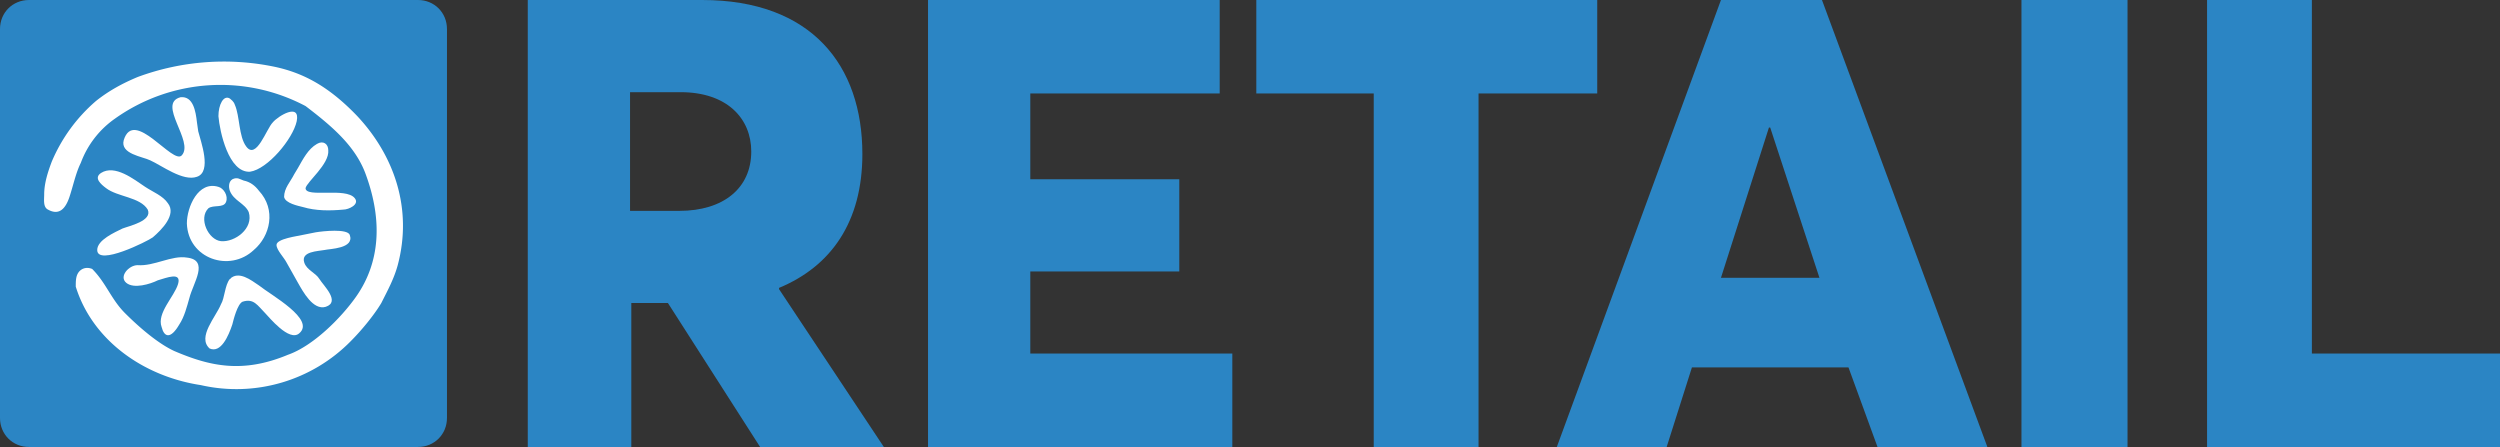
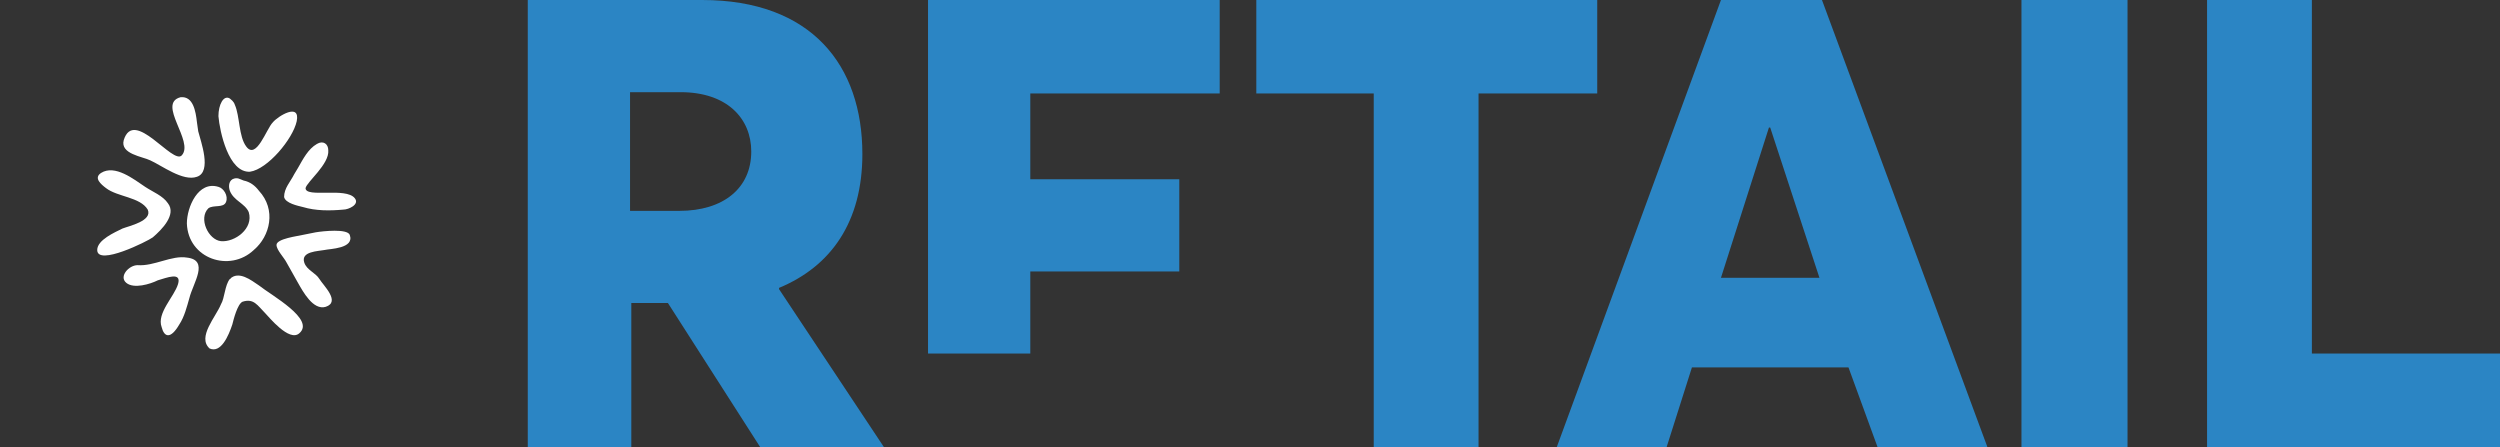
<svg xmlns="http://www.w3.org/2000/svg" id="Livello_1" viewBox="0 0 198 35.4">
  <rect x="0" y="0" width="198" height="35.4" fill="#333333" stroke="none" />
  <style>.st0{fill:#2b85c4}.st1{fill:#fff}</style>
-   <path class="st0" d="M60.2 35.4L52.9 24H50v11.4h-8.2V0h13.8c8.7 0 12.7 5.2 12.7 12.2 0 5.4-2.5 8.9-6.6 10.6v.1L70 35.4h-9.8zM50 16.7h3.8c3.5 0 5.7-1.8 5.7-4.7 0-2.6-1.9-4.7-5.6-4.7h-4v9.4zM73.5 0h23.1v7.4h-15v6.8h11.8v7.3H81.6V28h16v7.4H73.5V0zM108.9 7.4h-9.4V0h27v7.4h-9.4v28h-8.3v-28zM146.4 29.1H134l-2 6.3h-8.7l13-35.4h8l13.1 35.4h-8.7l-2.3-6.3zm-2.3-7.1l-3.9-11.9h-.1L136.3 22h7.8zM160.1 0h8.4v35.4h-8.4V0zM174.7 0h8.4v28H198v7.4h-23.2V0z" />
+   <path class="st0" d="M60.2 35.4L52.9 24H50v11.4h-8.2V0h13.8c8.7 0 12.7 5.2 12.7 12.2 0 5.4-2.5 8.9-6.6 10.6v.1L70 35.4h-9.8zM50 16.7h3.8c3.5 0 5.7-1.8 5.7-4.7 0-2.6-1.9-4.7-5.6-4.7h-4v9.4zM73.5 0h23.1v7.4h-15v6.8h11.8v7.3H81.6V28h16H73.5V0zM108.9 7.4h-9.4V0h27v7.4h-9.4v28h-8.3v-28zM146.4 29.1H134l-2 6.3h-8.7l13-35.4h8l13.1 35.4h-8.7l-2.3-6.3zm-2.3-7.1l-3.9-11.9h-.1L136.3 22h7.8zM160.1 0h8.4v35.4h-8.4V0zM174.7 0h8.4v28H198v7.4h-23.2V0z" />
  <g>
-     <path class="st0" d="M35.4 33.1c0 1.3-1 2.3-2.3 2.3H2.3c-1.3 0-2.3-1-2.3-2.3V2.3C0 1 1 0 2.3 0h30.8c1.3 0 2.3 1 2.3 2.3v30.8z" />
    <path class="st1" d="M20.1 19.8c-1.9 1.8-5.2.7-5.3-2.1 0-1.3.9-3.4 2.5-2.9.4.1.8.7.6 1.2-.2.5-1 .2-1.4.5-.8.8 0 2.5 1 2.6 1.1.1 2.6-1 2.2-2.3-.3-.7-1.2-.9-1.5-1.7-.1-.3-.1-.7.2-.9.4-.2.6 0 .9.1.5.1.9.4 1.2.8 1.4 1.5.9 3.6-.4 4.7z" />
-     <path class="st1" d="M27.8 27a12.7 12.7 0 0 1-11.9 3.5c-4.6-.7-8.6-3.6-9.9-7.8 0-.4 0-.8.2-1.1.2-.3.6-.5 1.1-.3 1.1 1.1 1.5 2.4 2.6 3.5s2.6 2.4 3.9 3c2.8 1.2 5.4 1.8 9 .3 2-.7 4.2-2.9 5.4-4.6 1.9-2.7 2.1-6 .8-9.6-.8-2.3-2.7-3.9-4.8-5.5a14.4 14.4 0 0 0-15.1 1 7.4 7.4 0 0 0-2.7 3.5c-.4.8-.6 1.8-.9 2.7-.3.9-.8 1.5-1.7 1-.4-.2-.3-.8-.3-1.2 0-.9.3-1.8.6-2.6A13 13 0 0 1 7.6 8c1-.8 2.1-1.4 3.3-1.9a19.7 19.7 0 0 1 10.9-.8c2.3.5 4.3 1.6 6.5 3.9 2.9 3.1 4.4 7.3 3.2 11.8-.3 1.1-.8 2-1.3 3-.6 1-1.6 2.2-2.4 3z" />
    <path class="st1" d="M15.6 9.7l.1.7c.2.8 1.1 3.2-.1 3.6-1.1.4-2.8-.9-3.7-1.3-.6-.3-2.4-.5-2.1-1.6.8-2.6 3.9 2 4.6 1.2 1-1.1-2-4.1-.1-4.6 1-.1 1.2 1.1 1.3 2zM18.2 7.8c.1.1.3.2.4.5.4.9.3 2.5.9 3.3.8 1.1 1.6-1.4 2.1-1.9.4-.5 2.2-1.6 1.9-.1-.3 1.4-2.3 3.8-3.7 4-1.7.1-2.4-3.2-2.5-4.4 0-.9.4-1.7.9-1.4zM13.3 16.1c.7.9-.5 2.1-1.2 2.7-.4.3-4.4 2.3-4.4 1 0-.8 1.4-1.4 2-1.7.5-.2 2.4-.6 2-1.5-.6-1-2.4-1-3.3-1.7-.4-.3-1-.8-.4-1.2 1.1-.7 2.6.5 3.5 1.1.6.4 1.4.7 1.8 1.3zM18.2 22.1c.1 0 .1-.1 0 0 .7-.7 1.7.1 2.3.5 1 .8 4.5 2.7 3.2 3.8-.8.7-2.4-1.3-2.7-1.6-.6-.6-.9-1.2-1.8-.9-.4.2-.7 1.4-.8 1.8-.3.9-.9 2.3-1.8 1.9-1-.9.5-2.5.9-3.5.3-.5.3-1.5.7-2zM24 18.6l1-.2c.6-.1 2.5-.3 2.7.2.4 1.1-1.6 1.1-2 1.2-.5.1-1.9.1-1.6 1 .2.6.9.8 1.2 1.3.3.5 1.7 1.8.5 2.2-1 .3-1.8-1.2-2.2-1.9l-.9-1.6c-.2-.4-.8-1-.8-1.4 0-.5 1.7-.7 2.1-.8zM23.3 13.8l.3-.5c.4-.7.8-1.5 1.5-1.9.5-.3.9 0 .9.5.1 1.1-1.7 2.5-1.8 3 0 .8 3.2-.1 3.9.8.4.5-.5.9-.9.9-1.1.1-2.2.1-3.2-.2-.4-.1-1.4-.3-1.5-.8 0-.7.5-1.2.8-1.8zM10 22.4c.6.5 1.9.1 2.5-.2.7-.2 1.9-.7 1.6.3-.3 1-1.7 2.3-1.3 3.4.2.8.7 1 1.4-.2.4-.6.6-1.4.8-2.1.3-1.2 1.6-3-.2-3.2-1.2-.2-2.6.7-3.9.6-.7 0-1.5.9-.9 1.4z" />
  </g>
</svg>